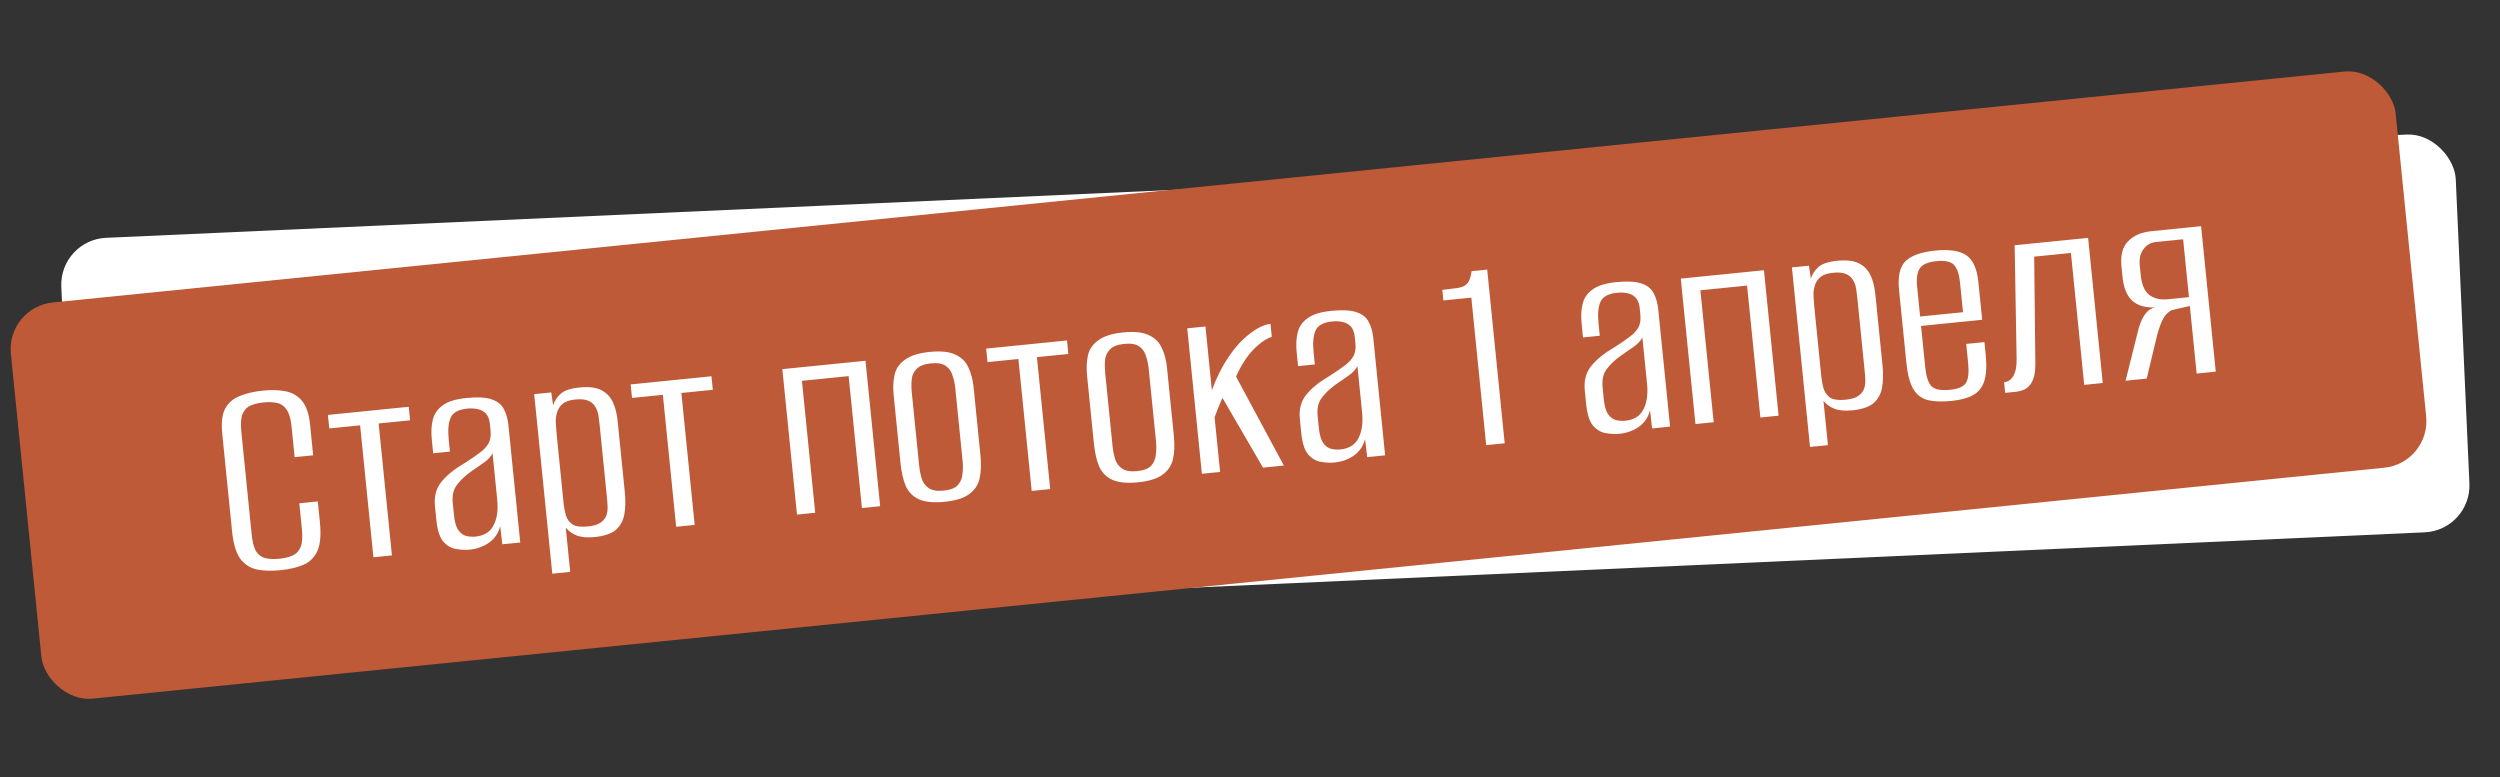
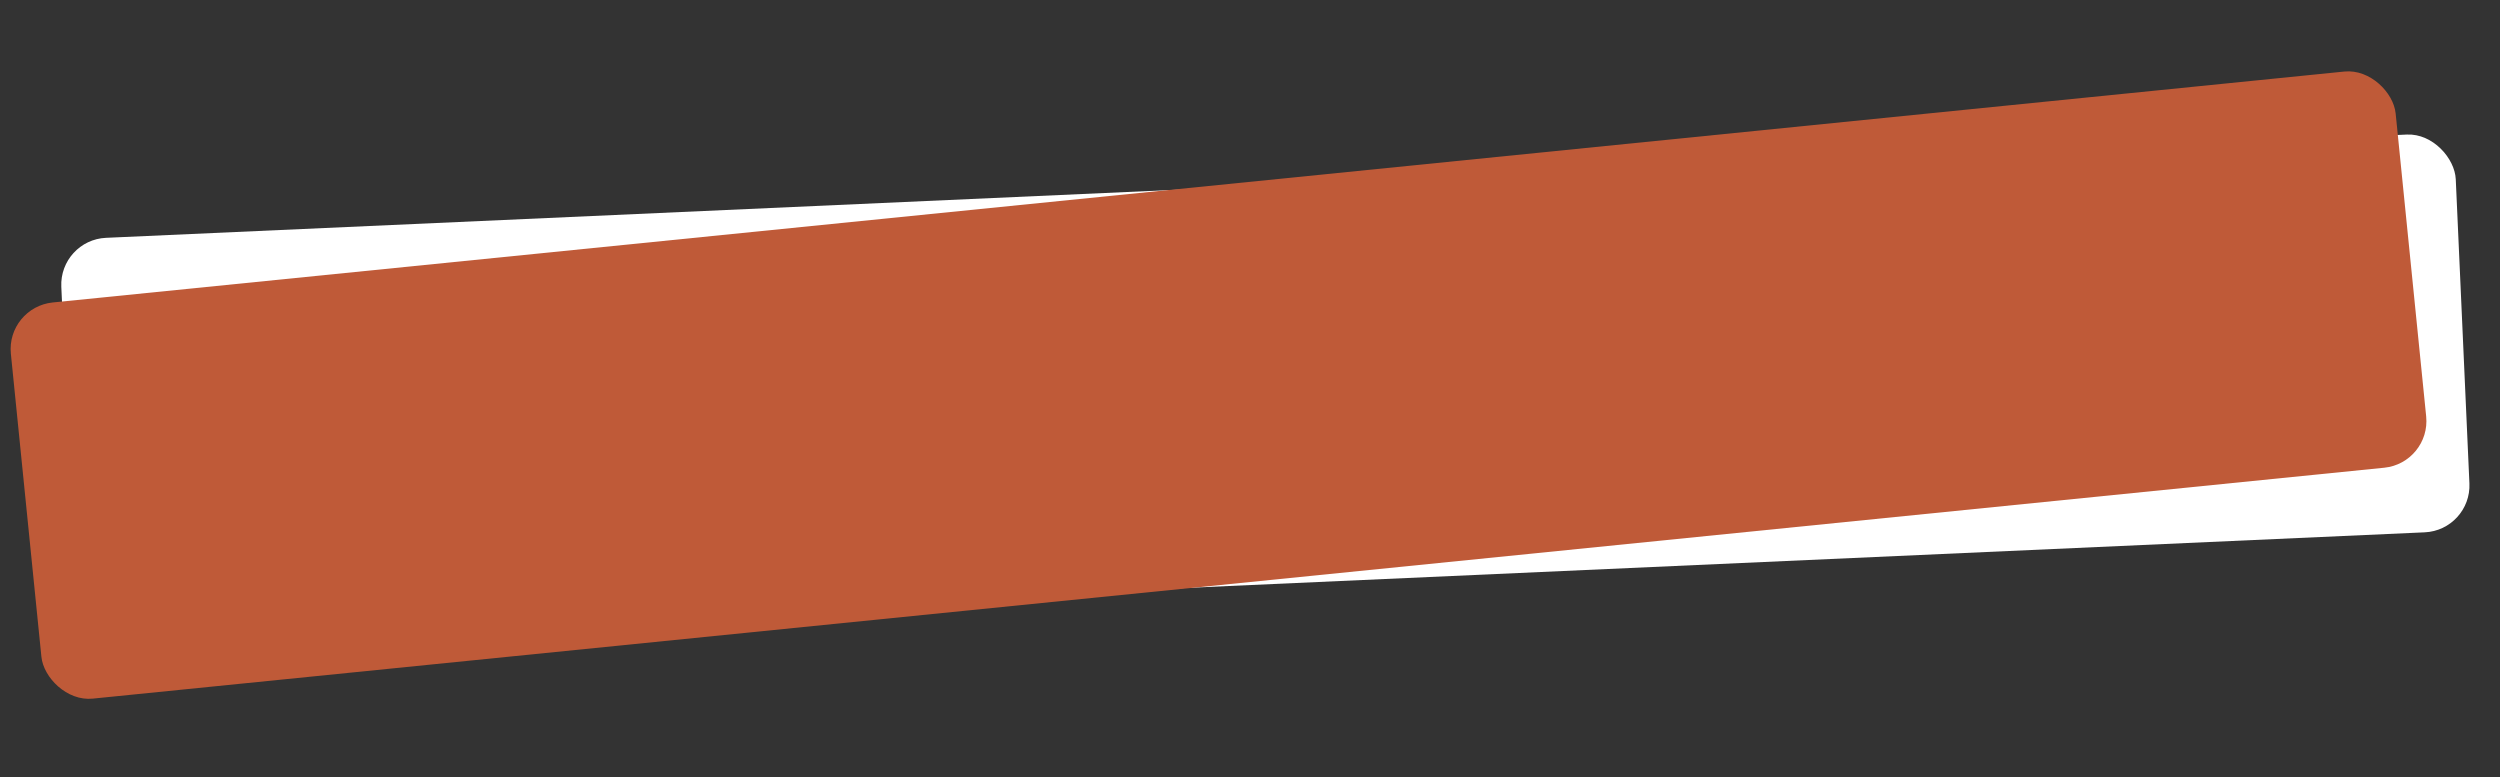
<svg xmlns="http://www.w3.org/2000/svg" width="296" height="92" viewBox="0 0 296 92" fill="none">
  <rect x="0" y="0" width="296" height="92" fill="#333333" stroke="none" />
  <rect x="7.011" y="28.407" width="283.788" height="47.144" rx="5.546" transform="rotate(-2.57 7.011 28.407)" fill="white" />
  <rect x="0.731" y="36.367" width="283.788" height="47.144" rx="5.546" transform="rotate(-5.754 0.731 36.367)" fill="#BF5A38" />
-   <path d="M33.212 67.511C32.192 67.614 31.276 67.589 30.464 67.436C29.675 67.281 29.012 66.868 28.476 66.196C27.961 65.498 27.628 64.407 27.479 62.922L26.311 51.337C26.18 50.038 26.302 49.042 26.678 48.348C27.076 47.652 27.659 47.16 28.427 46.872C29.215 46.558 30.108 46.351 31.105 46.25C32.126 46.147 33.031 46.173 33.819 46.328C34.608 46.483 35.255 46.863 35.762 47.468C36.268 48.073 36.585 49.013 36.714 50.289L37.078 53.907L34.886 54.128L34.518 50.475C34.427 49.571 34.232 48.911 33.932 48.496C33.63 48.058 33.24 47.792 32.763 47.7C32.308 47.605 31.791 47.587 31.211 47.645C30.631 47.704 30.116 47.826 29.666 48.012C29.24 48.195 28.922 48.532 28.714 49.022C28.526 49.486 28.478 50.17 28.569 51.075L29.8 63.286C29.893 64.214 30.079 64.898 30.358 65.338C30.657 65.753 31.035 66.008 31.489 66.103C31.967 66.195 32.496 66.212 33.076 66.154C33.679 66.093 34.194 65.971 34.62 65.787C35.047 65.604 35.366 65.279 35.576 64.812C35.785 64.323 35.842 63.614 35.749 62.687L35.437 59.59L37.629 59.369L37.877 61.839C38.029 63.347 37.922 64.494 37.556 65.281C37.188 66.044 36.633 66.58 35.891 66.889C35.149 67.198 34.256 67.406 33.212 67.511ZM44.213 65.981L42.639 50.36L38.986 50.728L38.825 49.127L48.393 48.163L48.554 49.764L44.831 50.139L46.405 65.76L44.213 65.981ZM55.638 65.075C55.104 65.129 54.551 65.103 53.978 64.997C53.43 64.911 52.933 64.622 52.485 64.128C52.057 63.609 51.785 62.769 51.669 61.609L51.5 59.94C51.383 58.78 51.638 57.817 52.264 57.051C52.91 56.26 53.82 55.524 54.993 54.843C55.742 54.37 56.345 53.957 56.801 53.607C57.281 53.254 57.63 52.879 57.848 52.482C58.066 52.085 58.143 51.574 58.08 50.947L58.006 50.217C57.95 49.66 57.791 49.243 57.529 48.965C57.266 48.687 56.932 48.509 56.526 48.433C56.143 48.355 55.743 48.336 55.326 48.378C54.282 48.484 53.627 48.842 53.361 49.455C53.092 50.044 53.014 50.896 53.126 52.009L53.273 53.47L51.29 53.67L51.122 52C51.035 51.142 51.075 50.376 51.242 49.704C51.406 49.008 51.794 48.441 52.406 48.005C53.016 47.545 53.947 47.252 55.2 47.126C56.522 46.993 57.523 47.044 58.202 47.28C58.905 47.514 59.389 47.899 59.654 48.434C59.942 48.968 60.125 49.617 60.202 50.382L61.597 64.229L59.475 64.443L59.223 62.289C59.024 63.106 58.586 63.759 57.909 64.249C57.23 64.716 56.473 64.991 55.638 65.075ZM56.291 63.534C57.334 63.428 58.051 62.981 58.44 62.192C58.852 61.401 58.996 60.391 58.872 59.162L58.319 53.665C58.124 54.059 57.775 54.434 57.272 54.789C56.769 55.145 56.254 55.501 55.728 55.859C54.986 56.402 54.421 56.951 54.031 57.506C53.663 58.035 53.523 58.74 53.612 59.621L53.749 60.978C53.833 61.813 54.011 62.416 54.282 62.787C54.554 63.158 54.87 63.384 55.229 63.465C55.589 63.546 55.943 63.569 56.291 63.534ZM65.391 67.923L63.249 46.666L65.267 46.463L65.491 47.987C65.651 47.479 65.945 47.027 66.374 46.633C66.803 46.238 67.551 45.987 68.618 45.879C69.708 45.77 70.561 45.871 71.178 46.184C71.796 46.496 72.253 46.966 72.55 47.592C72.848 48.218 73.04 48.96 73.126 49.818L73.982 58.307C74.077 59.258 74.058 60.115 73.924 60.878C73.79 61.641 73.454 62.261 72.917 62.737C72.377 63.19 71.538 63.473 70.402 63.588C69.52 63.676 68.799 63.609 68.238 63.384C67.699 63.157 67.281 62.848 66.984 62.456L67.514 67.709L65.391 67.923ZM69.608 62.332C70.257 62.267 70.746 62.124 71.076 61.903C71.405 61.683 71.635 61.413 71.767 61.096C71.897 60.754 71.955 60.397 71.941 60.024C71.924 59.627 71.894 59.209 71.849 58.768L71.004 50.383C70.96 49.943 70.907 49.538 70.847 49.169C70.784 48.777 70.655 48.427 70.46 48.119C70.265 47.81 69.984 47.581 69.617 47.43C69.251 47.28 68.743 47.237 68.093 47.303C67.444 47.368 66.957 47.534 66.632 47.801C66.308 48.068 66.084 48.407 65.962 48.818C65.837 49.205 65.785 49.621 65.806 50.064C65.827 50.507 65.858 50.925 65.897 51.32L66.725 59.53C66.781 60.087 66.88 60.604 67.022 61.082C67.184 61.534 67.454 61.882 67.829 62.125C68.226 62.343 68.819 62.412 69.608 62.332ZM80.057 62.369L78.483 46.748L74.83 47.116L74.669 45.516L84.236 44.551L84.398 46.152L80.675 46.527L82.249 62.148L80.057 62.369ZM94.364 60.927L92.629 43.706L102.475 42.714L104.21 59.935L102.053 60.152L100.479 44.532L94.947 45.089L96.521 60.71L94.364 60.927ZM111.86 59.41C110.561 59.541 109.544 59.444 108.809 59.12C108.096 58.794 107.575 58.272 107.245 57.556C106.936 56.814 106.728 55.909 106.62 54.842L105.811 46.806C105.72 45.901 105.755 45.089 105.917 44.37C106.079 43.651 106.487 43.059 107.144 42.595C107.797 42.107 108.774 41.798 110.072 41.667C111.394 41.534 112.413 41.642 113.128 41.992C113.84 42.318 114.347 42.818 114.649 43.49C114.974 44.16 115.183 44.948 115.274 45.852L116.083 53.889C116.191 54.956 116.156 55.885 115.978 56.676C115.797 57.444 115.379 58.06 114.723 58.524C114.09 58.986 113.136 59.282 111.86 59.41ZM111.727 58.088C112.539 58.006 113.102 57.786 113.418 57.426C113.733 57.066 113.912 56.638 113.956 56.142C114.02 55.62 114.026 55.092 113.972 54.559L113.106 45.965C113.052 45.432 112.943 44.927 112.778 44.452C112.636 43.974 112.376 43.602 111.998 43.336C111.617 43.046 111.021 42.942 110.209 43.024C109.421 43.103 108.857 43.324 108.519 43.686C108.178 44.025 107.986 44.443 107.942 44.939C107.898 45.436 107.903 45.951 107.957 46.484L108.823 55.077C108.877 55.611 108.976 56.128 109.12 56.629C109.262 57.107 109.535 57.489 109.938 57.776C110.342 58.064 110.938 58.168 111.727 58.088ZM122.153 58.127L120.579 42.506L116.925 42.874L116.764 41.274L126.332 40.31L126.493 41.91L122.77 42.285L124.344 57.906L122.153 58.127ZM134.76 57.103C133.461 57.234 132.444 57.137 131.708 56.813C130.996 56.486 130.475 55.965 130.145 55.248C129.836 54.506 129.627 53.602 129.52 52.535L128.71 44.498C128.619 43.594 128.654 42.782 128.816 42.063C128.978 41.343 129.387 40.752 130.043 40.287C130.697 39.8 131.673 39.49 132.972 39.36C134.294 39.226 135.312 39.335 136.027 39.684C136.739 40.011 137.246 40.51 137.548 41.183C137.874 41.853 138.082 42.64 138.173 43.545L138.983 51.581C139.09 52.648 139.055 53.577 138.877 54.368C138.697 55.136 138.278 55.752 137.622 56.217C136.989 56.679 136.035 56.974 134.76 57.103ZM134.626 55.781C135.438 55.699 136.002 55.478 136.317 55.118C136.632 54.759 136.811 54.331 136.855 53.834C136.92 53.312 136.925 52.785 136.871 52.251L136.005 43.658C135.952 43.124 135.842 42.62 135.677 42.145C135.535 41.667 135.275 41.295 134.897 41.028C134.516 40.739 133.92 40.635 133.108 40.717C132.32 40.796 131.756 41.017 131.418 41.379C131.077 41.718 130.885 42.135 130.841 42.632C130.798 43.128 130.803 43.643 130.856 44.177L131.722 52.77C131.776 53.303 131.875 53.821 132.019 54.322C132.161 54.799 132.434 55.182 132.838 55.469C133.242 55.756 133.838 55.86 134.626 55.781ZM142.303 56.097L140.568 38.875L142.725 38.658L143.486 46.208C144.018 44.748 144.671 43.441 145.445 42.285C146.219 41.129 147.052 40.214 147.945 39.538C148.835 38.839 149.662 38.439 150.425 38.339L150.579 39.87C149.992 40.093 149.462 40.416 148.99 40.838C148.514 41.238 148.081 41.703 147.689 42.234C147.421 42.59 147.177 42.965 146.959 43.362C146.742 43.759 146.537 44.166 146.345 44.584L152.01 55.119L149.54 55.367L144.736 47.101C144.564 47.493 144.385 47.921 144.197 48.385C144.033 48.847 143.903 49.188 143.808 49.408L144.46 55.879L142.303 56.097ZM158.039 54.757C157.505 54.811 156.952 54.785 156.379 54.678C155.832 54.593 155.334 54.303 154.886 53.81C154.459 53.29 154.187 52.451 154.07 51.291L153.902 49.621C153.785 48.462 154.039 47.499 154.665 46.733C155.311 45.941 156.221 45.206 157.394 44.525C158.143 44.051 158.746 43.639 159.203 43.288C159.683 42.935 160.031 42.561 160.249 42.164C160.467 41.767 160.544 41.255 160.481 40.629L160.407 39.899C160.351 39.342 160.192 38.925 159.93 38.646C159.668 38.368 159.333 38.191 158.927 38.115C158.545 38.036 158.144 38.018 157.727 38.06C156.683 38.165 156.028 38.524 155.762 39.137C155.493 39.726 155.415 40.577 155.527 41.691L155.675 43.152L153.691 43.352L153.523 41.682C153.437 40.824 153.477 40.058 153.643 39.385C153.807 38.689 154.196 38.123 154.808 37.687C155.417 37.227 156.348 36.934 157.601 36.808C158.923 36.674 159.924 36.726 160.604 36.962C161.307 37.196 161.79 37.58 162.055 38.116C162.343 38.649 162.526 39.299 162.603 40.064L163.998 53.911L161.876 54.124L161.624 51.971C161.425 52.788 160.987 53.441 160.31 53.931C159.631 54.398 158.874 54.673 158.039 54.757ZM158.692 53.215C159.735 53.11 160.452 52.663 160.841 51.874C161.253 51.083 161.397 50.073 161.274 48.843L160.72 43.346C160.525 43.741 160.176 44.116 159.673 44.471C159.17 44.826 158.656 45.183 158.129 45.54C157.387 46.084 156.822 46.633 156.433 47.187C156.064 47.717 155.924 48.422 156.013 49.303L156.15 50.66C156.234 51.495 156.412 52.098 156.684 52.469C156.955 52.84 157.271 53.066 157.631 53.147C157.99 53.227 158.344 53.25 158.692 53.215ZM175.964 52.705L174.205 35.24L170.899 35.573L170.773 34.321L172.509 34.111C173.087 34.029 173.49 33.848 173.72 33.567C173.972 33.284 174.146 32.798 174.24 32.109L176.084 31.923L178.156 52.484L175.964 52.705ZM191.776 51.358C191.243 51.411 190.69 51.385 190.117 51.279C189.569 51.194 189.071 50.904 188.623 50.41C188.196 49.891 187.924 49.051 187.807 47.892L187.639 46.222C187.522 45.062 187.776 44.099 188.402 43.333C189.049 42.542 189.959 41.806 191.132 41.125C191.881 40.652 192.483 40.239 192.94 39.889C193.42 39.536 193.769 39.161 193.986 38.764C194.204 38.367 194.282 37.856 194.218 37.23L194.145 36.499C194.089 35.943 193.93 35.525 193.667 35.247C193.405 34.969 193.071 34.792 192.665 34.715C192.282 34.637 191.882 34.618 191.464 34.661C190.421 34.766 189.766 35.125 189.499 35.737C189.231 36.327 189.153 37.178 189.265 38.291L189.412 39.752L187.429 39.952L187.261 38.282C187.174 37.424 187.214 36.659 187.381 35.986C187.545 35.29 187.933 34.724 188.545 34.287C189.155 33.827 190.086 33.534 191.338 33.408C192.66 33.275 193.661 33.326 194.341 33.562C195.044 33.796 195.528 34.181 195.793 34.717C196.081 35.25 196.263 35.899 196.34 36.664L197.736 50.511L195.613 50.725L195.361 48.572C195.162 49.388 194.725 50.041 194.048 50.531C193.368 50.998 192.611 51.273 191.776 51.358ZM192.429 49.816C193.473 49.711 194.189 49.264 194.578 48.475C194.991 47.683 195.135 46.673 195.011 45.444L194.457 39.947C194.263 40.341 193.914 40.716 193.411 41.072C192.908 41.427 192.393 41.783 191.867 42.141C191.125 42.684 190.559 43.233 190.17 43.788C189.802 44.317 189.662 45.022 189.751 45.904L189.887 47.26C189.971 48.095 190.149 48.698 190.421 49.069C190.693 49.44 191.008 49.666 191.368 49.747C191.727 49.828 192.081 49.851 192.429 49.816ZM200.741 50.208L199.005 32.987L208.851 31.995L210.586 49.216L208.429 49.434L206.855 33.813L201.324 34.37L202.898 49.991L200.741 50.208ZM214.305 52.918L212.163 31.661L214.181 31.458L214.404 32.982C214.564 32.474 214.858 32.022 215.287 31.628C215.716 31.233 216.464 30.982 217.531 30.874C218.621 30.765 219.475 30.866 220.092 31.179C220.709 31.491 221.166 31.961 221.464 32.587C221.761 33.213 221.953 33.955 222.039 34.813L222.895 43.302C222.991 44.253 222.972 45.11 222.838 45.873C222.704 46.636 222.368 47.256 221.83 47.732C221.29 48.185 220.452 48.468 219.315 48.583C218.434 48.672 217.712 48.604 217.151 48.379C216.613 48.152 216.195 47.843 215.898 47.451L216.427 52.704L214.305 52.918ZM218.521 47.327C219.17 47.262 219.66 47.119 219.989 46.898C220.318 46.678 220.549 46.408 220.681 46.09C220.81 45.749 220.868 45.392 220.854 45.019C220.837 44.622 220.807 44.203 220.762 43.763L219.918 35.378C219.873 34.938 219.821 34.533 219.76 34.164C219.697 33.772 219.568 33.422 219.373 33.114C219.178 32.805 218.897 32.576 218.531 32.425C218.164 32.275 217.656 32.232 217.006 32.298C216.357 32.363 215.87 32.529 215.546 32.796C215.221 33.063 214.997 33.402 214.875 33.813C214.75 34.2 214.698 34.616 214.719 35.059C214.74 35.502 214.771 35.92 214.811 36.315L215.638 44.525C215.694 45.082 215.793 45.599 215.935 46.077C216.098 46.529 216.367 46.877 216.743 47.12C217.14 47.338 217.732 47.407 218.521 47.327ZM231.09 47.467C229.93 47.584 228.978 47.55 228.233 47.368C227.486 47.162 226.914 46.716 226.517 46.03C226.119 45.343 225.852 44.316 225.714 42.947L224.848 34.354C224.687 32.754 224.935 31.616 225.594 30.941C226.275 30.263 227.462 29.838 229.155 29.668C230.802 29.502 232.015 29.684 232.795 30.215C233.598 30.743 234.08 31.807 234.242 33.408L234.69 37.861L227.454 38.59L227.945 43.461C228.057 44.574 228.309 45.334 228.701 45.739C229.091 46.122 229.82 46.259 230.887 46.152C231.861 46.053 232.489 45.779 232.772 45.329C233.055 44.879 233.139 44.086 233.024 42.949L232.8 40.722L234.957 40.505L235.104 41.966C235.24 43.312 235.182 44.371 234.932 45.147C234.68 45.898 234.232 46.447 233.587 46.793C232.966 47.137 232.133 47.361 231.09 47.467ZM227.342 37.477L232.421 36.965L232.067 33.451C231.969 32.477 231.735 31.786 231.366 31.378C230.997 30.97 230.302 30.817 229.282 30.92C228.261 31.023 227.599 31.312 227.296 31.788C226.992 32.264 226.889 32.989 226.988 33.963L227.342 37.477ZM237.413 46.513L237.287 45.261C237.751 45.214 238.113 44.967 238.372 44.519C238.653 44.045 238.784 43.376 238.767 42.511L238.535 29.039L247.232 28.163L248.964 45.349L246.772 45.57L245.198 29.949L240.849 30.387L240.984 42.885C240.991 43.189 240.979 43.53 240.947 43.908C240.914 44.286 240.823 44.658 240.672 45.025C240.543 45.366 240.316 45.67 239.991 45.937C239.664 46.181 239.211 46.332 238.631 46.39L237.413 46.513ZM251.665 45.077L253.219 38.876C253.427 38.152 253.686 37.587 253.997 37.181C254.305 36.751 254.689 36.49 255.148 36.397C254.004 36.442 253.111 36.181 252.468 35.613C251.823 35.022 251.435 34.077 251.304 32.778L251.185 31.595C251.047 30.227 251.308 29.216 251.969 28.564C252.627 27.889 253.548 27.491 254.73 27.372L260.61 26.779L262.345 44.001L260.084 44.229L259.278 36.227L257.114 36.726C256.625 36.986 256.236 37.435 255.949 38.074C255.683 38.686 255.453 39.424 255.259 40.287L254.17 44.825L251.665 45.077ZM256.702 35.432L259.172 35.183L258.482 28.329L255.246 28.655C254.643 28.716 254.156 29 253.786 29.506C253.413 29.988 253.267 30.636 253.349 31.447L253.457 32.526C253.574 33.685 253.912 34.483 254.472 34.919C255.054 35.352 255.798 35.523 256.702 35.432Z" fill="white" />
</svg>